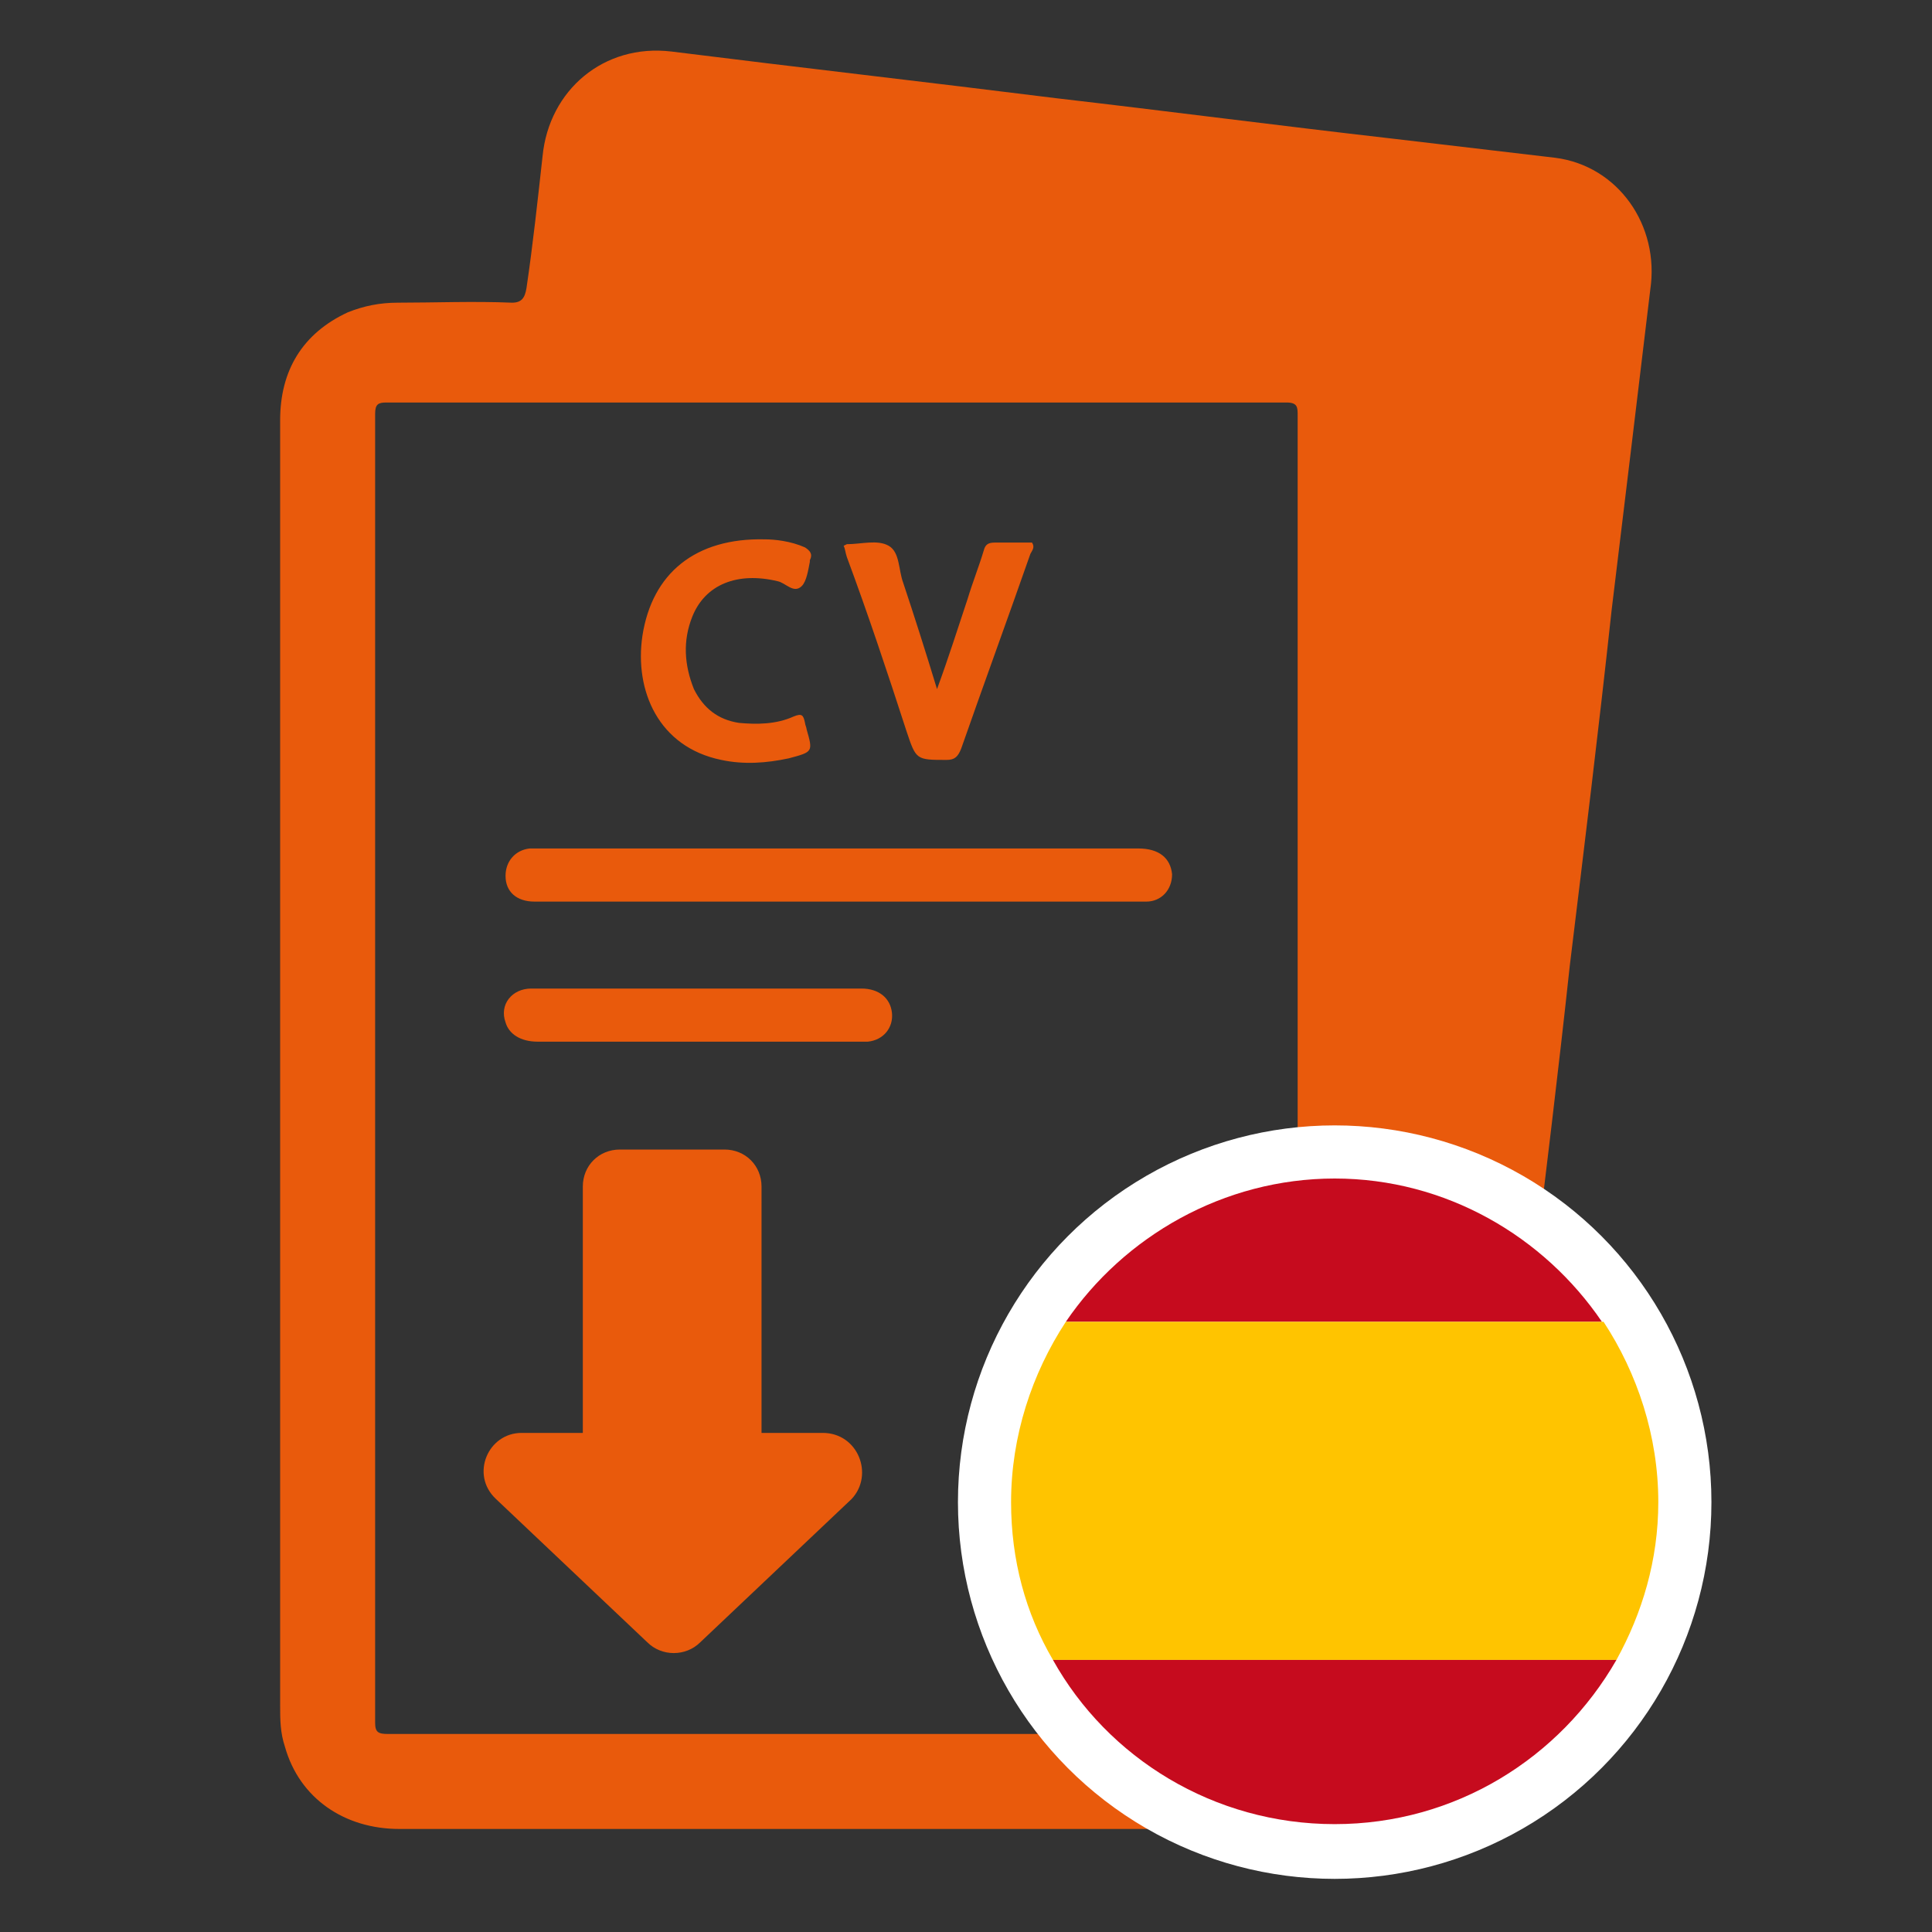
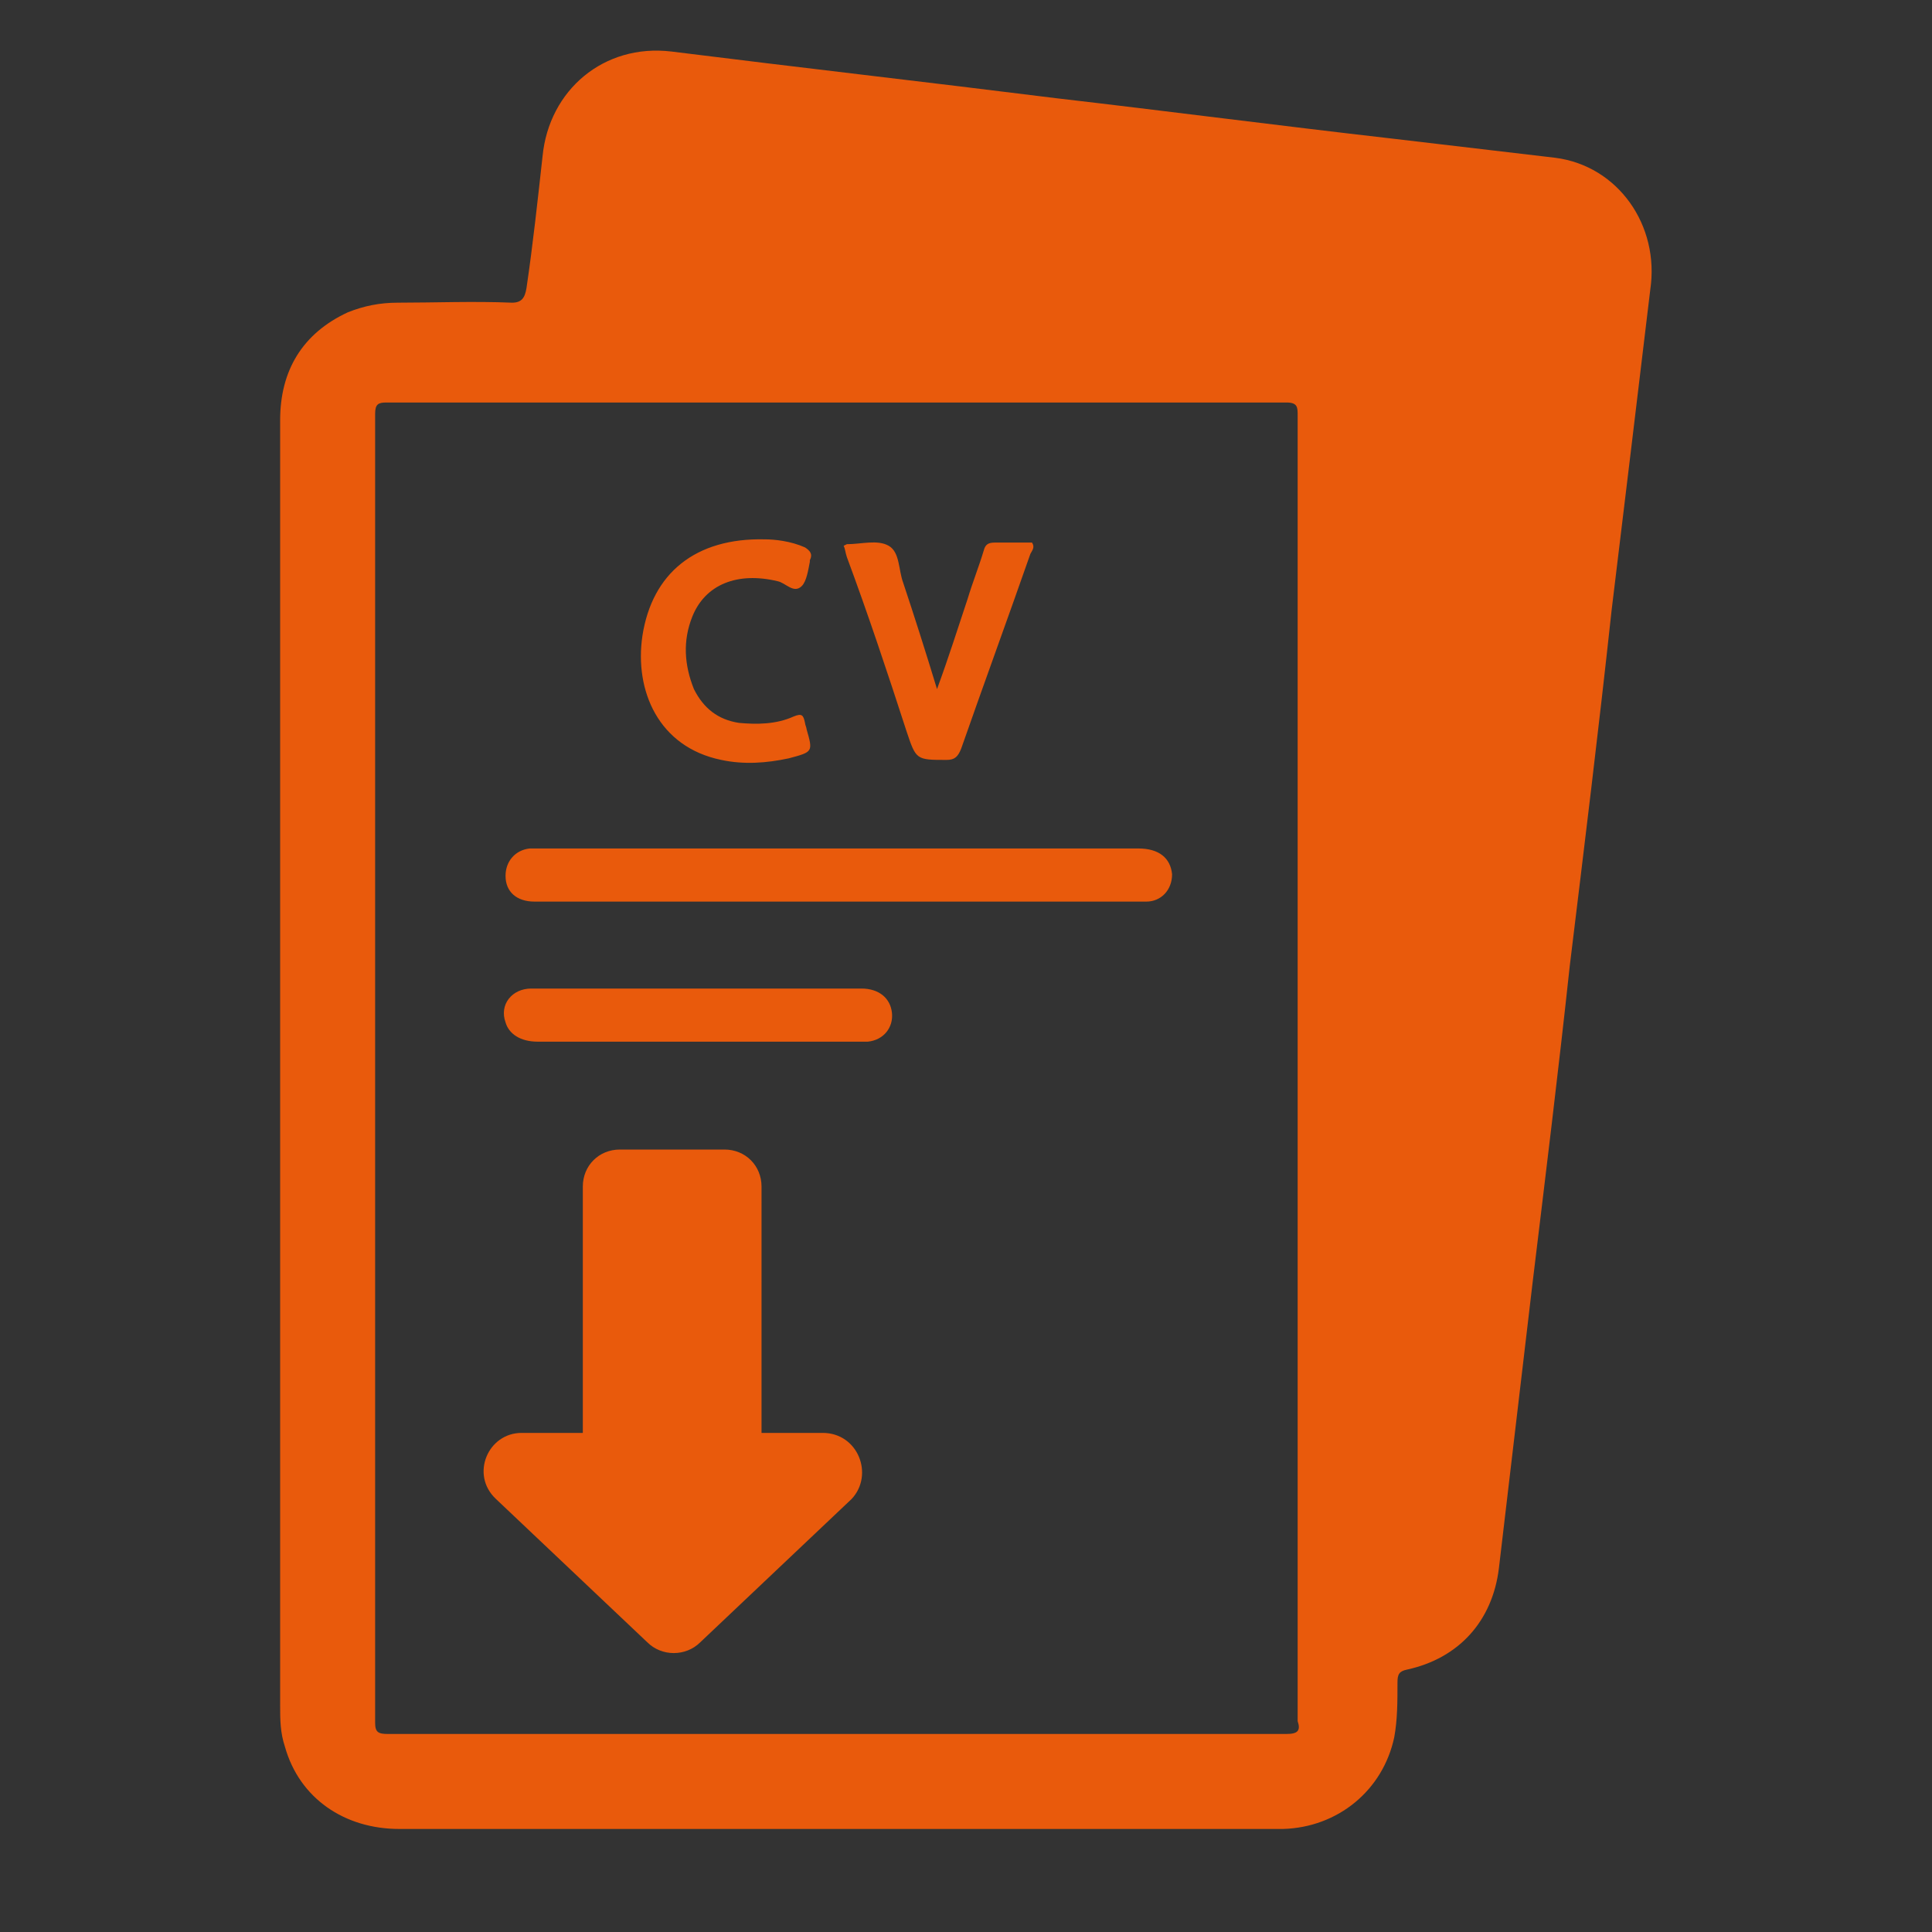
<svg xmlns="http://www.w3.org/2000/svg" version="1.1" id="Capa_1" x="0px" y="0px" viewBox="0 0 120 120" style="enable-background:new 0 0 120 120;" xml:space="preserve">
  <rect x="0" y="0" width="120" height="120" fill="#333333" stroke="none" />
  <style type="text/css">
	.st0{fill-rule:evenodd;clip-rule:evenodd;fill:#E95A0C;}
	.st1{fill-rule:evenodd;clip-rule:evenodd;fill:#FFFFFF;}
	.st2{fill-rule:evenodd;clip-rule:evenodd;fill:#C60B1E;}
	.st3{fill-rule:evenodd;clip-rule:evenodd;fill:#FFC400;}
</style>
  <g>
    <path class="st0" d="M44.8,47.2c1.4,0.3,2.8,0.2,4.2-0.1c1.5-0.4,1.5-0.4,1.1-1.8c0-0.1-0.1-0.3-0.1-0.4c-0.1-0.5-0.2-0.6-0.7-0.4   C48.2,45,47,45,45.9,44.9c-1.3-0.2-2.2-0.9-2.8-2.1c-0.6-1.5-0.7-3-0.1-4.5c0.8-2,2.8-2.8,5.3-2.2c0.5,0.1,1,0.8,1.5,0.3   c0.3-0.3,0.4-1,0.5-1.5c0,0,0,0,0-0.1c0.2-0.4,0-0.6-0.3-0.8c-0.9-0.4-1.9-0.5-2.5-0.5c-4.3-0.1-7,2.1-7.6,6   C39.4,42.9,40.9,46.4,44.8,47.2z M53.5,61.4c-3.4,0-6.8,0-10.2,0c-1.6,0-3.1,0-4.7,0c-1.9,0-3.8,0-5.6,0c-1.2,0-2,1-1.6,2.1   c0.2,0.7,0.9,1.2,2,1.2c6.7,0,13.3,0,20,0c0.2,0,0.3,0,0.5,0c1-0.1,1.6-0.9,1.5-1.8C55.3,62,54.6,61.4,53.5,61.4z M56.3,45.4   c0.6,1.8,0.6,1.8,2.5,1.8c0.5,0,0.7-0.2,0.9-0.7c1.4-4,2.9-8.1,4.3-12.1c0.1-0.2,0.3-0.4,0.1-0.7c-0.8,0-1.5,0-2.3,0   c-0.4,0-0.6,0.1-0.7,0.5c-0.3,1-0.7,2-1,3c-0.6,1.8-1.2,3.7-1.9,5.6c-0.7-2.3-1.4-4.5-2.1-6.6c-0.3-0.8-0.2-1.9-0.9-2.3   c-0.7-0.4-1.7-0.1-2.6-0.1c0,0,0,0-0.2,0.1c0.1,0.2,0.1,0.4,0.2,0.7C53.9,38.1,55.1,41.7,56.3,45.4z M70.7,52.7   c-12.4,0-24.9,0-37.3,0c-0.2,0-0.4,0-0.5,0c-0.9,0.1-1.5,0.8-1.5,1.7c0,1,0.7,1.6,1.8,1.6c6.3,0,12.6,0,18.9,0c5.3,0,10.6,0,16,0   c1,0,2.1,0,3.1,0c0.9,0,1.6-0.7,1.6-1.7C72.7,53.3,72,52.7,70.7,52.7z M96.6,9.8C93.2,9.4,89.8,9,86.4,8.6   c-7-0.8-13.9-1.7-20.8-2.5c-8-1-15.9-1.9-23.9-2.9c-4.2-0.5-7.6,2.4-8,6.5c-0.3,2.7-0.6,5.5-1,8.2c-0.1,0.6-0.3,0.9-0.9,0.9   c-2.4-0.1-4.8,0-7.1,0c-1.1,0-2.1,0.2-3.1,0.6c-2.8,1.3-4.2,3.6-4.2,6.7c0,13.3,0,26.7,0,40.1v39.7c0,0.9,0,1.7,0.3,2.6   c0.9,3.2,3.7,5.1,7.1,5.1h50c1.6,0,3.3,0,4.9,0c3.4-0.1,6.2-2.4,6.9-5.7c0.2-1.1,0.2-2.2,0.2-3.4c0-0.5,0.1-0.7,0.6-0.8   c3.2-0.7,5.3-3,5.7-6.3c0.7-5.9,1.4-11.9,2.1-17.8c0.8-6.6,1.6-13.1,2.3-19.6c0.9-7.4,1.8-14.7,2.6-22.1c0.8-6.6,1.6-13.2,2.4-19.9   C103.1,14,100.5,10.3,96.6,9.8z M79.9,107.7c-18.6,0-37.2,0-55.8,0c-0.6,0-0.8-0.1-0.8-0.7c0-27.1,0-54.2,0-81.3   c0-0.6,0.2-0.7,0.7-0.7c18.7,0,37.3,0,55.9,0c0.7,0,0.7,0.3,0.7,0.8v40.6c0,13.5,0,27,0,40.5C80.8,107.5,80.6,107.7,79.9,107.7z    M51.1,89h-3.8V73.7c0-1.3-1-2.3-2.3-2.3h-6.5c-1.3,0-2.3,1-2.3,2.3V89h-3.8c-2.1,0-3.2,2.6-1.6,4.1l9.4,8.9c0.9,0.9,2.4,0.9,3.3,0   l9.4-8.9C54.3,91.6,53.3,89,51.1,89z" />
    <g>
-       <circle class="st1" cx="82.9" cy="93.3" r="23.4" />
      <g>
-         <path class="st2" d="M66.2,82.1h33.3c-3.6-5.3-9.7-8.9-16.6-8.9S69.8,76.8,66.2,82.1z" />
-         <path class="st3" d="M62.8,93.3c0,3.6,0.9,6.9,2.6,9.8h35c1.6-2.9,2.6-6.2,2.6-9.8c0-4.1-1.3-8-3.4-11.2H66.2     C64.1,85.3,62.8,89.2,62.8,93.3z" />
-         <path class="st2" d="M65.4,103.1c3.4,6.1,10,10.2,17.5,10.2c7.5,0,14-4.1,17.5-10.2H65.4z" />
-       </g>
+         </g>
    </g>
  </g>
</svg>